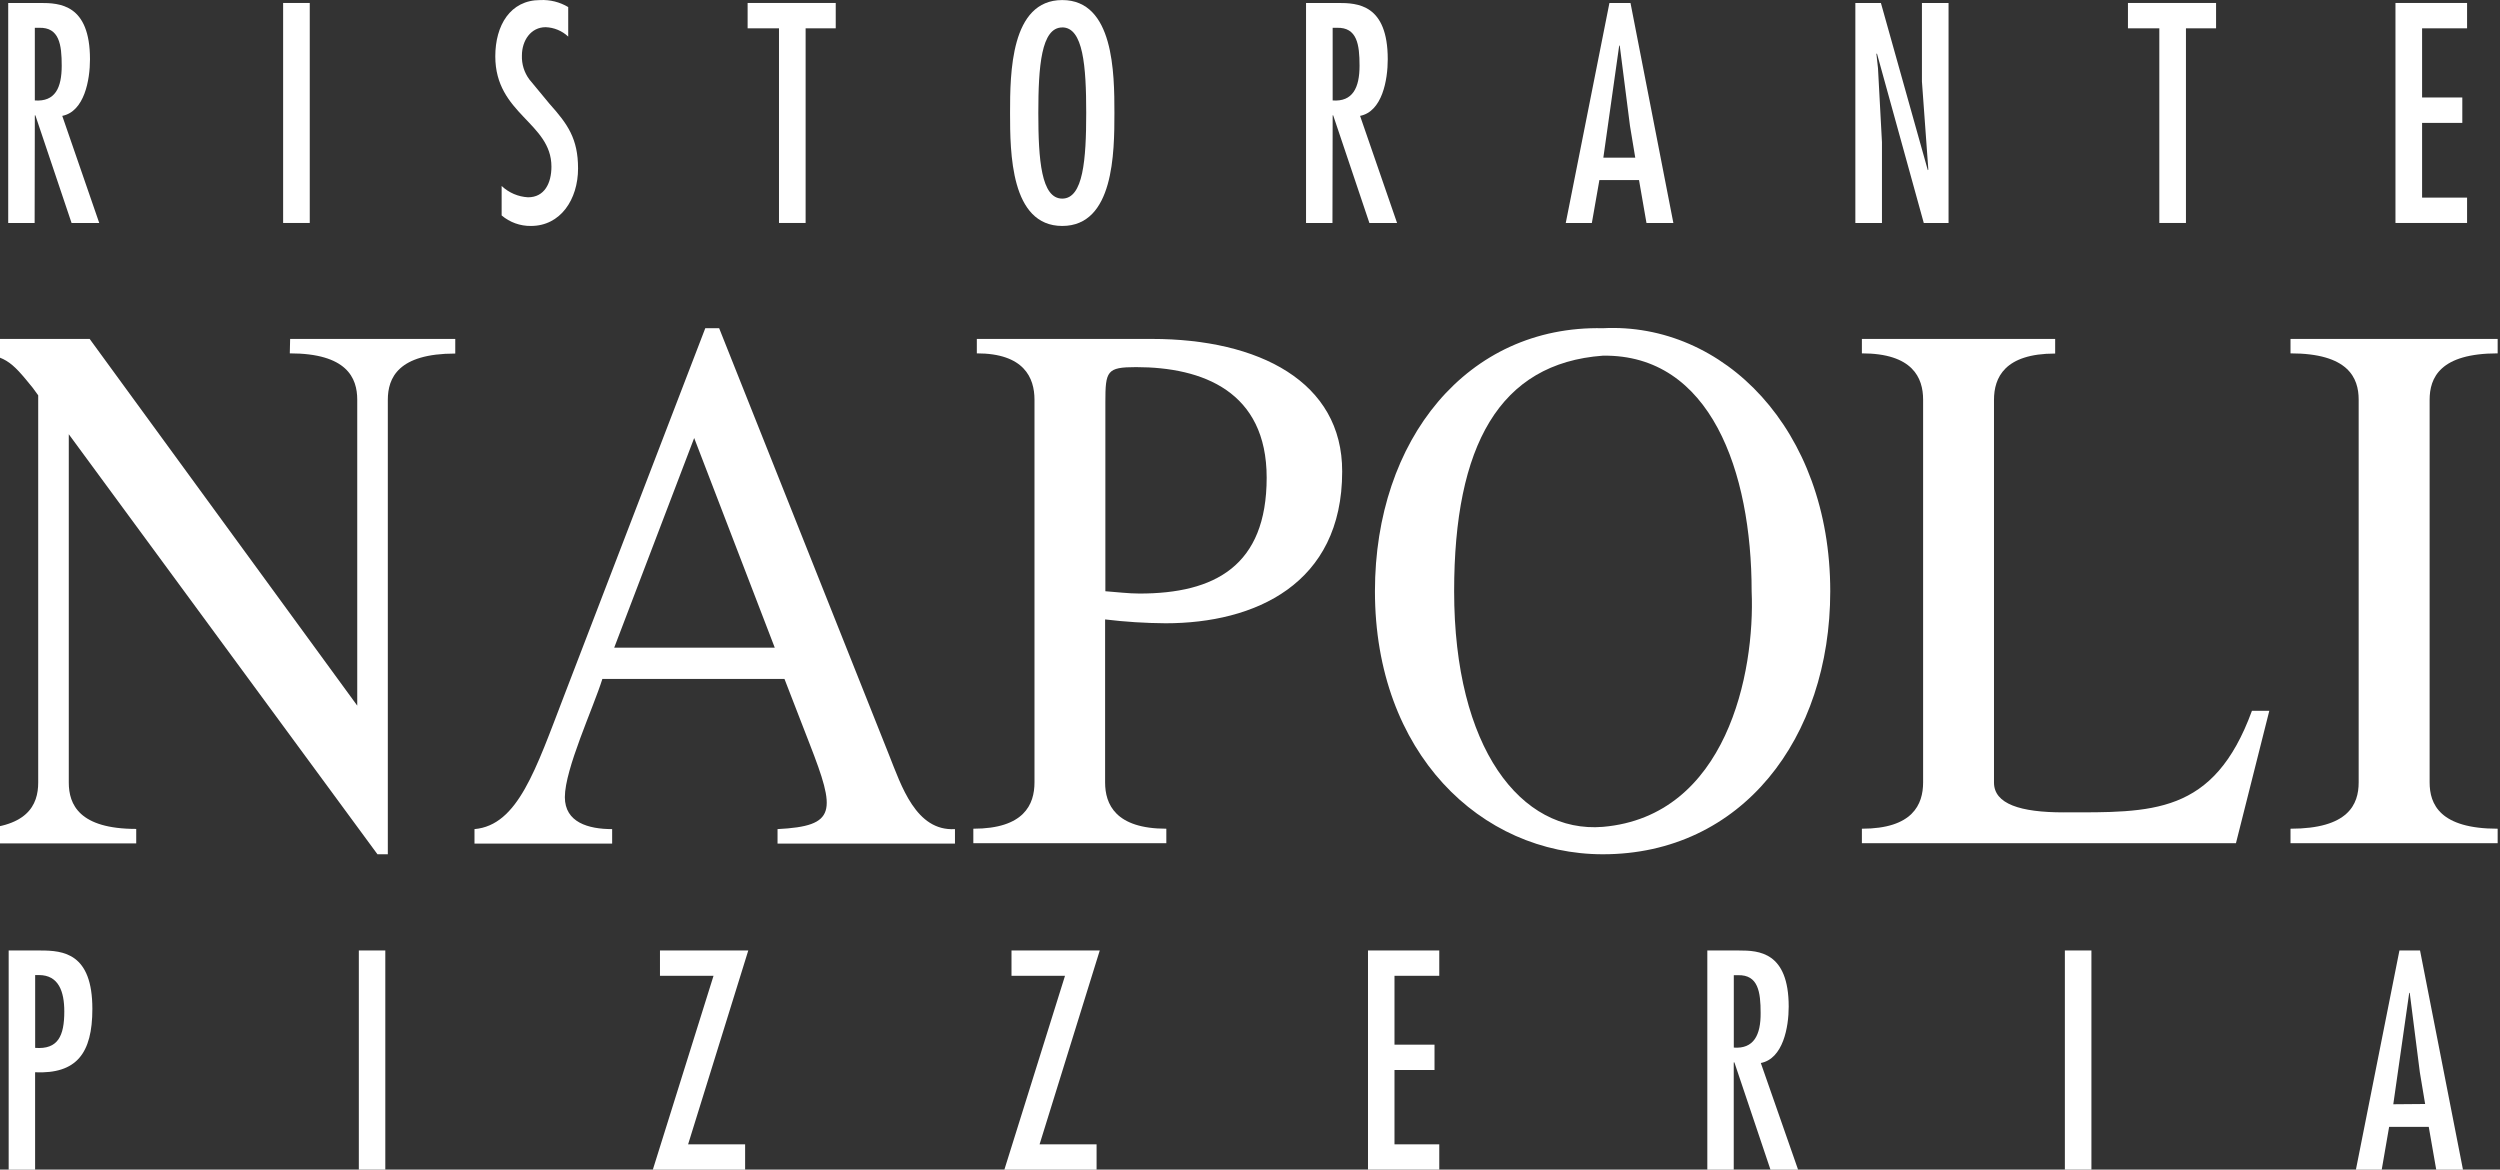
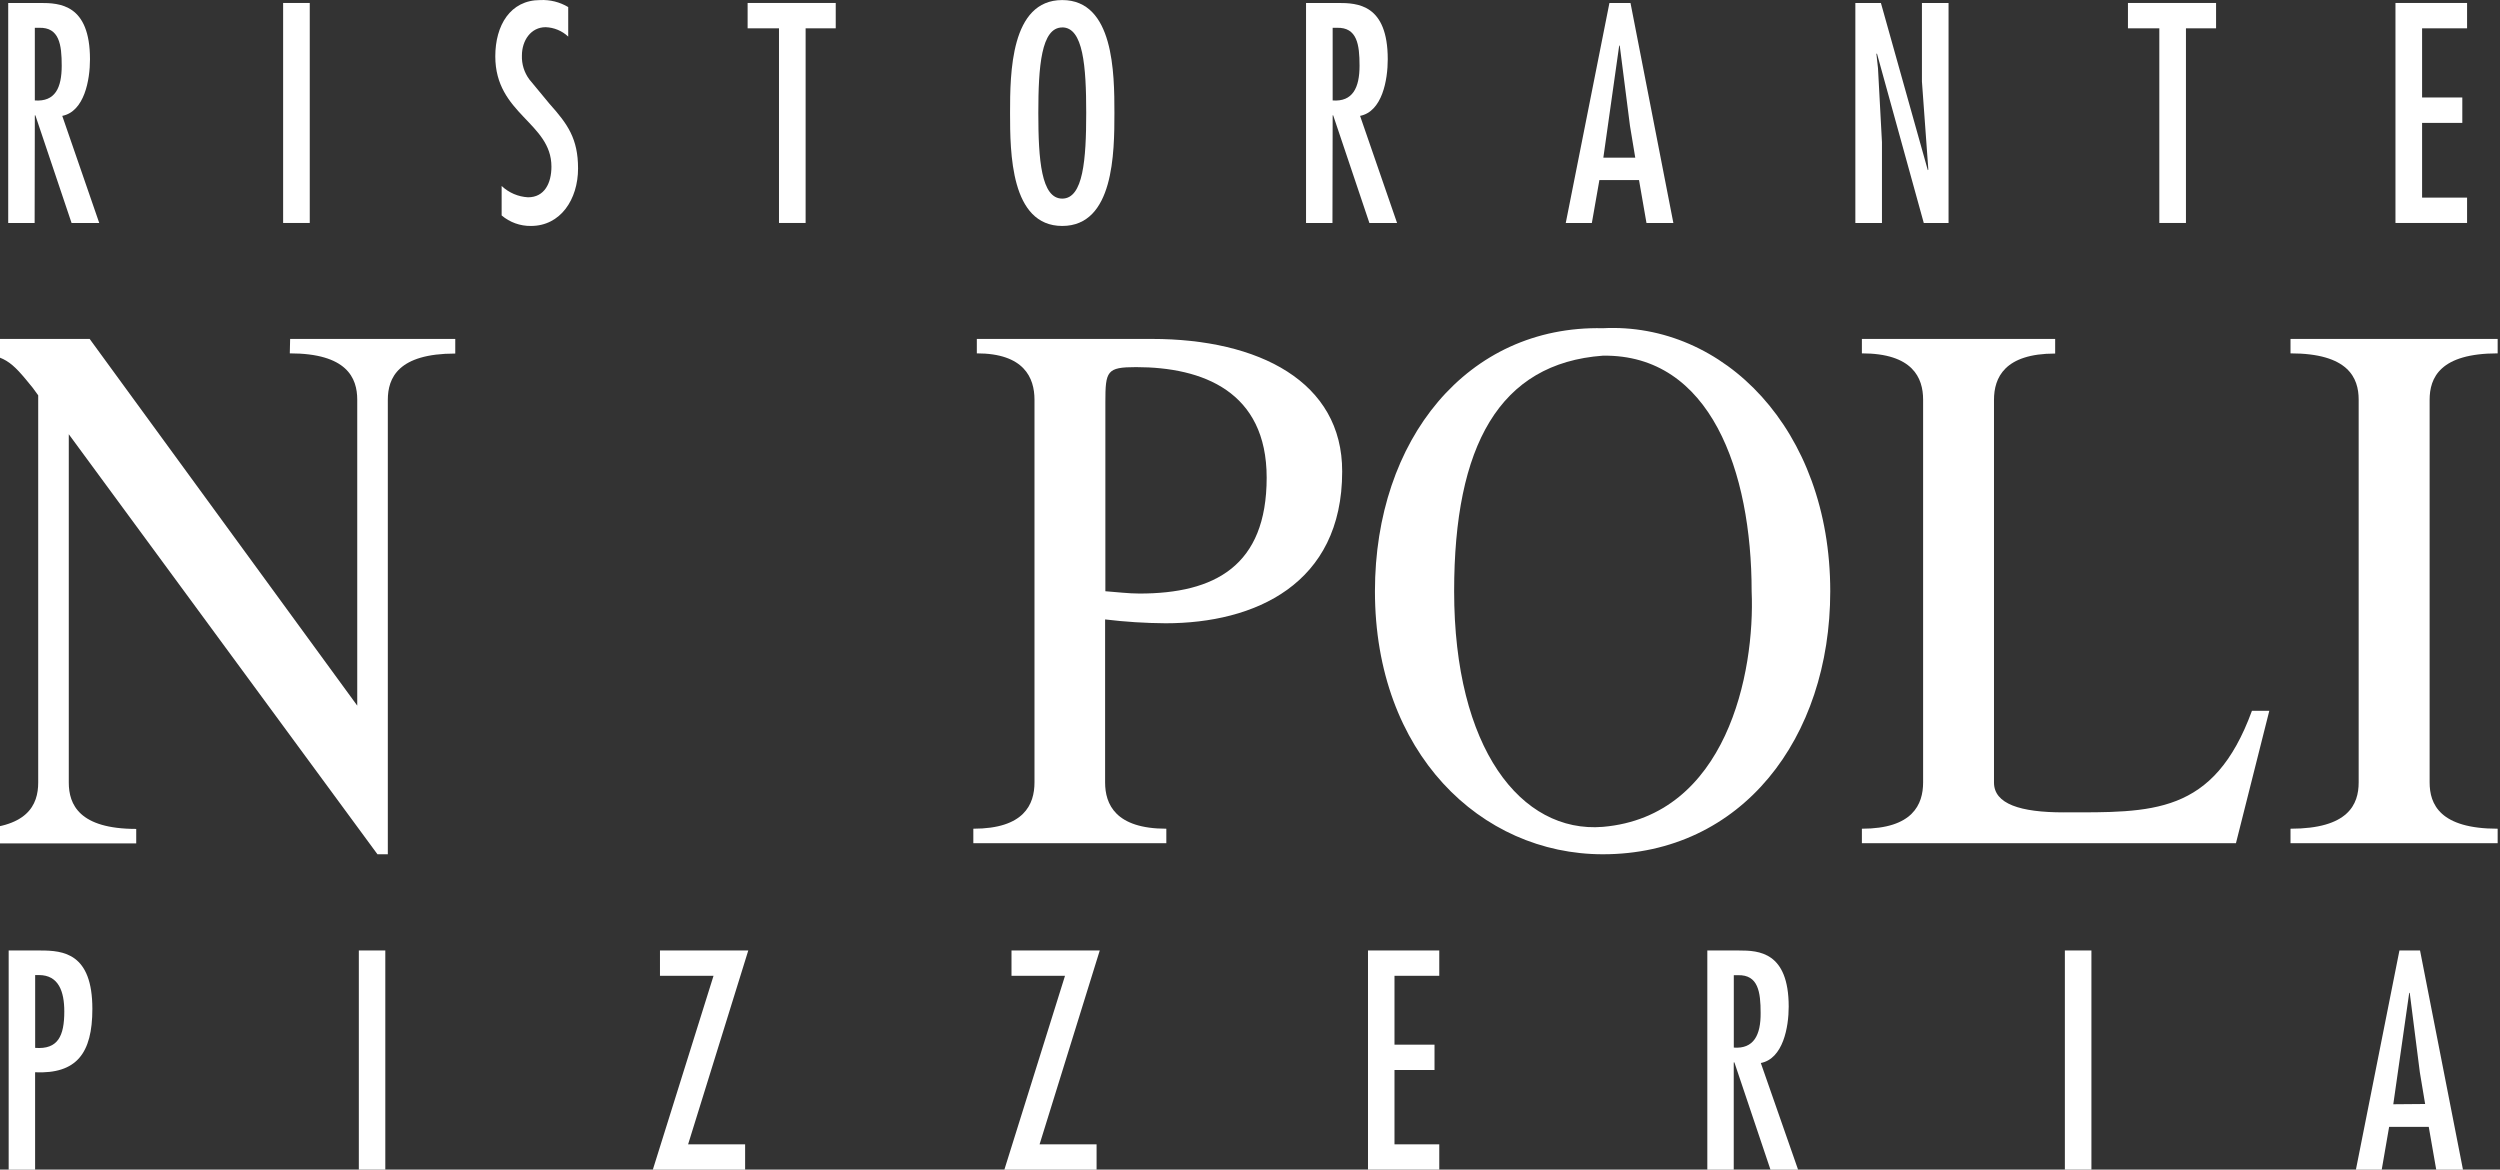
<svg xmlns="http://www.w3.org/2000/svg" width="171" height="80" viewBox="0 0 171 80" fill="none">
  <rect x="0" y="0" width="171" height="80" fill="#333333" stroke="none" />
  <g clip-path="url(#clip0)">
    <path d="M72.657 15.455C76.19 15.455 76.226 10.444 76.226 7.727C76.226 5.011 76.19 0.004 72.657 0.004C69.124 0.004 69.088 5.015 69.088 7.727C69.088 10.439 69.124 15.455 72.657 15.455ZM72.657 1.874C74.094 1.874 74.297 4.531 74.297 7.723C74.297 10.914 74.094 13.585 72.657 13.585C71.22 13.585 71.021 10.932 71.021 7.736C71.021 4.54 71.22 1.878 72.657 1.878V1.874Z" fill="white" />
    <path d="M2.382 7.89H2.419L4.895 15.251H6.788L4.258 7.926C5.771 7.627 6.155 5.473 6.155 4.056C6.155 0.284 4.077 0.203 2.748 0.203H0.562V15.251H2.369L2.382 7.89ZM2.382 1.901H2.676C4.059 1.86 4.221 3.055 4.221 4.495C4.221 6.011 3.77 6.971 2.382 6.871V1.901Z" fill="white" />
    <path d="M21.187 0.203H19.366V15.251H21.187V0.203Z" fill="white" />
    <path d="M36.119 13.495C35.444 13.458 34.804 13.184 34.312 12.72V14.735C34.872 15.21 35.584 15.466 36.318 15.455C38.337 15.455 39.539 13.644 39.539 11.521C39.539 9.484 38.83 8.488 37.592 7.107L36.209 5.436C35.858 4.964 35.677 4.386 35.699 3.797C35.699 2.761 36.318 1.86 37.321 1.86C37.897 1.879 38.446 2.108 38.866 2.503V0.484C38.29 0.139 37.625 -0.027 36.955 0.004C34.895 0.004 33.878 1.742 33.878 3.856C33.878 7.809 37.718 8.383 37.718 11.399C37.718 12.517 37.249 13.495 36.119 13.495Z" fill="white" />
    <path d="M53.283 15.251H55.104V1.937H57.164V0.203H51.137V1.937H53.283V15.251Z" fill="white" />
    <path d="M91.154 7.89H91.19L93.666 15.251H95.559L93.029 7.926C94.543 7.627 94.922 5.473 94.922 4.056C94.922 0.284 92.848 0.203 91.515 0.203H89.333V15.251H91.14L91.154 7.89ZM91.154 1.901H91.443C92.83 1.86 92.993 3.055 92.993 4.495C92.993 6.011 92.518 6.971 91.154 6.871V1.901Z" fill="white" />
    <path d="M109.398 12.318H112.109L112.619 15.251H114.458L111.526 0.203H110.085L107.098 15.251H108.883L109.398 12.318ZM110.753 3.118H110.79L111.49 8.605L111.851 10.783H109.669L110.753 3.118Z" fill="white" />
    <path d="M168.748 13.517H165.671V8.406H168.422V6.668H165.671V1.937H168.748V0.203H163.85V15.251H168.748V13.517Z" fill="white" />
    <path d="M128.726 9.724L128.455 4.671L128.347 3.693L128.383 3.657L131.586 15.251H133.281V0.203H131.46V5.572L131.898 11.598L131.862 11.639L128.654 0.203H126.906V15.251H128.726V9.724Z" fill="white" />
    <path d="M147.698 15.251H149.519V1.937H151.579V0.203H145.552V1.937H147.698V15.251Z" fill="white" />
    <path d="M141.142 55.566C138.196 55.566 136.389 54.991 136.389 53.529V27.352C136.389 25.84 137.103 24.183 140.573 24.183V23.183H127.353V24.17C130.827 24.17 131.541 25.84 131.541 27.339V53.515C131.541 55.027 130.827 56.684 127.353 56.684V57.675H152.939L155.22 48.621H154.032C151.416 55.774 147.183 55.566 141.142 55.566Z" fill="white" />
    <path d="M170.84 24.17V23.183H156.671V24.17C160.62 24.17 161.333 25.84 161.333 27.339V53.515C161.333 55.027 160.62 56.684 156.671 56.684V57.675H170.84V56.684C166.895 56.684 166.186 55.014 166.186 53.515V27.352C166.186 25.84 166.895 24.17 170.84 24.17Z" fill="white" />
    <path d="M109.638 22.45C100.366 22.246 94.046 30.064 94.046 40.441C94.046 51.496 101.275 58.432 109.638 58.432C119.126 58.432 125.189 50.505 125.189 40.441C125.189 29.335 117.865 22.033 109.638 22.45ZM109.638 56.557C104.031 57.01 99.463 51.184 99.463 40.441C99.463 30.481 102.553 24.849 109.638 24.328C117.007 24.224 119.812 32.255 119.812 40.441C120.052 46.023 118.1 55.824 109.638 56.557Z" fill="white" />
    <path d="M19.822 24.17C23.721 24.17 24.435 25.84 24.435 27.339V48.264L8.672 26.664L6.133 23.183H-2V24.17C0.331 24.224 0.756 24.695 2.233 26.519L2.613 27.04V53.529C2.613 55.041 1.899 56.698 -2 56.698V57.689H9.318V56.698C5.419 56.698 4.705 55.027 4.705 53.529V29.702L25.818 58.432H26.527V27.352C26.527 25.84 27.241 24.183 31.14 24.183V23.183H19.845L19.822 24.17Z" fill="white" />
    <path d="M78.793 23.183H66.815V24.17C70.046 24.17 70.759 25.84 70.759 27.339V53.515C70.759 55.027 70.046 56.684 66.576 56.684V57.675H79.777V56.684C76.303 56.684 75.589 55.014 75.589 53.515V42.369C76.963 42.535 78.344 42.623 79.728 42.632C85.814 42.632 91.805 39.974 91.805 32.255C91.823 26.103 86.103 23.183 78.793 23.183ZM77.939 40.599C77.18 40.599 76.371 40.495 75.607 40.441V27.511C75.607 25.374 75.707 25.111 77.704 25.111C82.267 25.111 86.64 26.777 86.64 32.672C86.64 38.72 83.076 40.599 77.939 40.599Z" fill="white" />
-     <path d="M60.801 51.614L49.19 22.45H48.241L38.586 47.584C36.639 52.646 35.423 56.449 32.455 56.711V57.703H41.871V56.711C40.253 56.711 38.636 56.258 38.636 54.525C38.636 52.592 40.583 48.422 41.202 46.439H53.658L55.375 50.871C57.182 55.511 57.228 56.503 53.184 56.711V57.703H65.32V56.711C62.645 56.87 61.651 53.741 60.801 51.614ZM42.011 44.302L47.482 29.96L52.994 44.302H42.011Z" fill="white" />
    <path d="M122.347 68.853C122.347 65.096 120.282 65.014 118.954 65.014H116.781V80.004H118.588V72.67H118.633L121.1 80.004H122.988L120.44 72.71C121.963 72.412 122.347 70.261 122.347 68.853ZM118.592 71.656V66.703H118.881C120.264 66.667 120.427 67.857 120.427 69.288C120.44 70.8 119.952 71.755 118.592 71.656Z" fill="white" />
    <path d="M143.053 65.014H141.237V80.004H143.053V65.014Z" fill="white" />
    <path d="M164.121 65.014L161.144 80.004H162.91L163.416 77.079H166.127L166.638 80.004H168.467L165.531 65.014H164.121ZM163.701 75.531L164.79 67.912H164.826L165.517 73.344L165.879 75.513L163.701 75.531Z" fill="white" />
    <path d="M93.571 80.004H98.446V78.274H95.383V73.186H98.121V71.456H95.383V66.743H98.446V65.014H93.571V80.004Z" fill="white" />
    <path d="M2.767 65.014H0.593V80.004H2.401V73.344C5.229 73.466 6.318 72.054 6.318 69.012C6.322 65.195 4.325 65.014 2.767 65.014ZM2.405 71.674V66.694H2.663C4.018 66.694 4.398 67.83 4.398 69.184C4.398 70.859 3.968 71.796 2.405 71.674Z" fill="white" />
    <path d="M69.187 65.014V66.743H72.847L68.699 80.004H75.006V78.274H71.107L75.223 65.014H69.187Z" fill="white" />
    <path d="M26.355 65.014H24.544V80.004H26.355V65.014Z" fill="white" />
    <path d="M45.142 65.014V66.743H48.806L44.654 80.004H50.966V78.274H47.066L51.182 65.014H45.142Z" fill="white" />
  </g>
  <defs>
    <clipPath id="clip0">
      <rect width="172.84" height="80" fill="white" transform="translate(-2)" />
    </clipPath>
  </defs>
</svg>